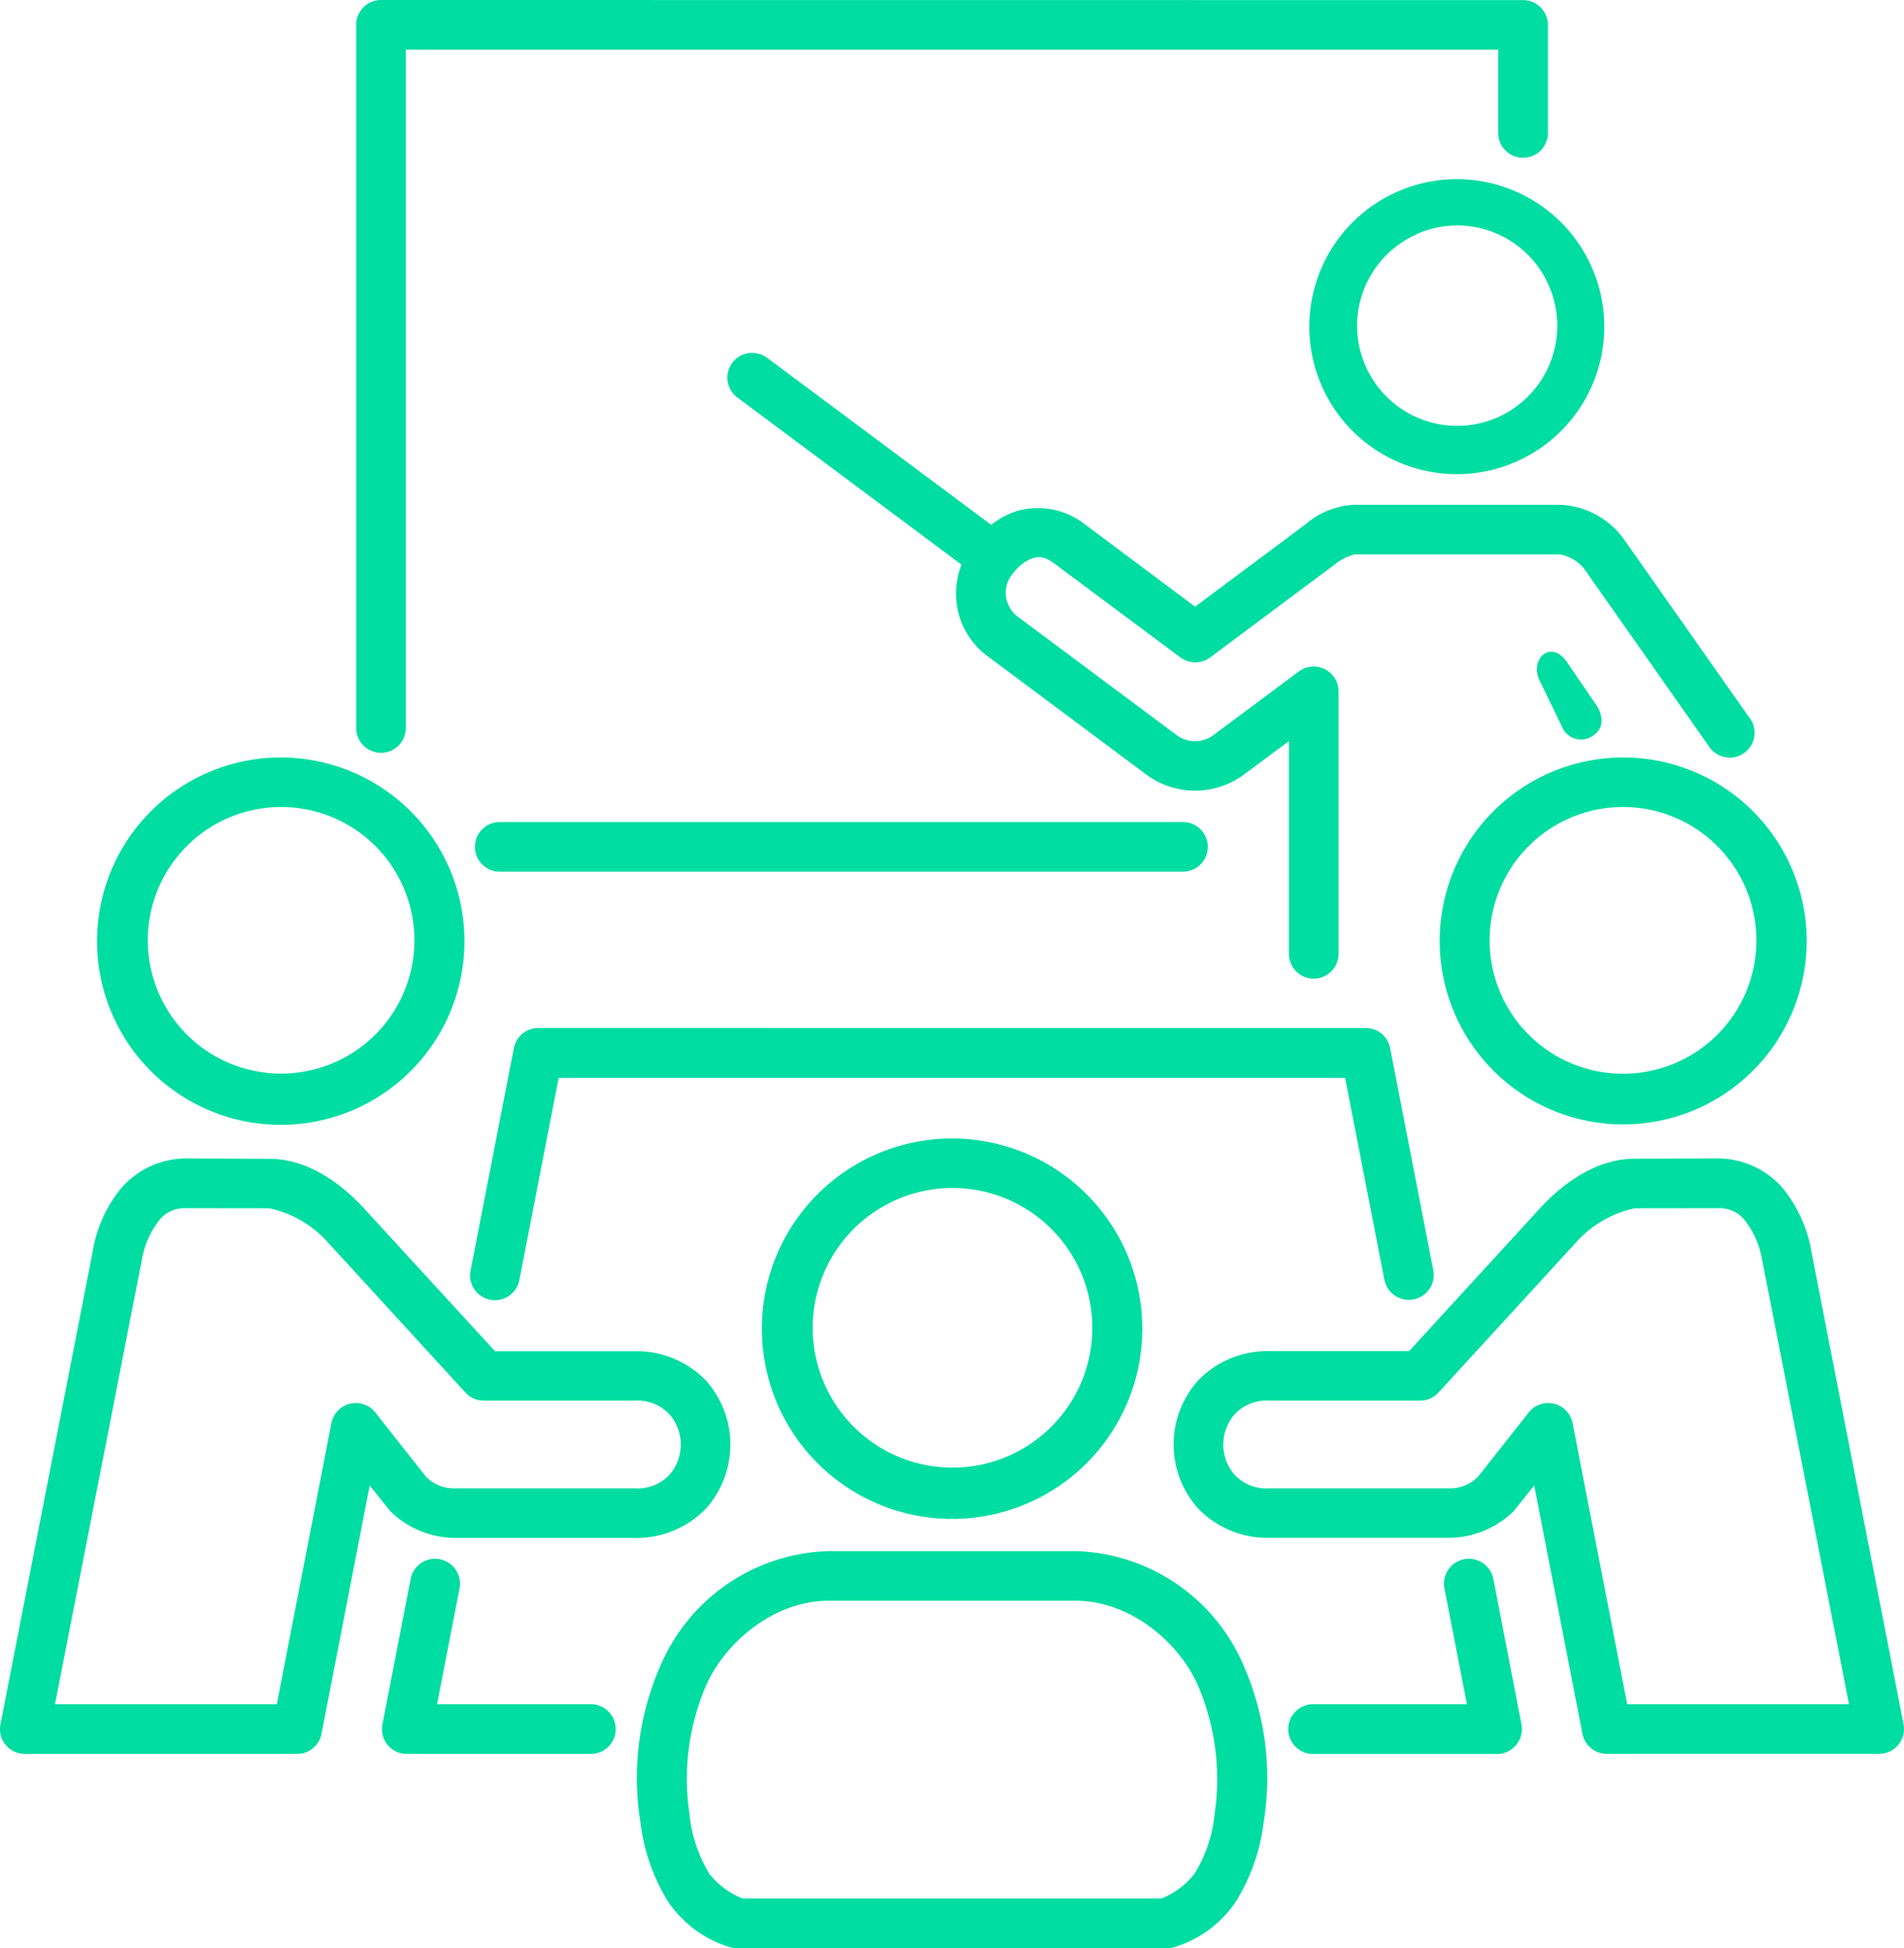
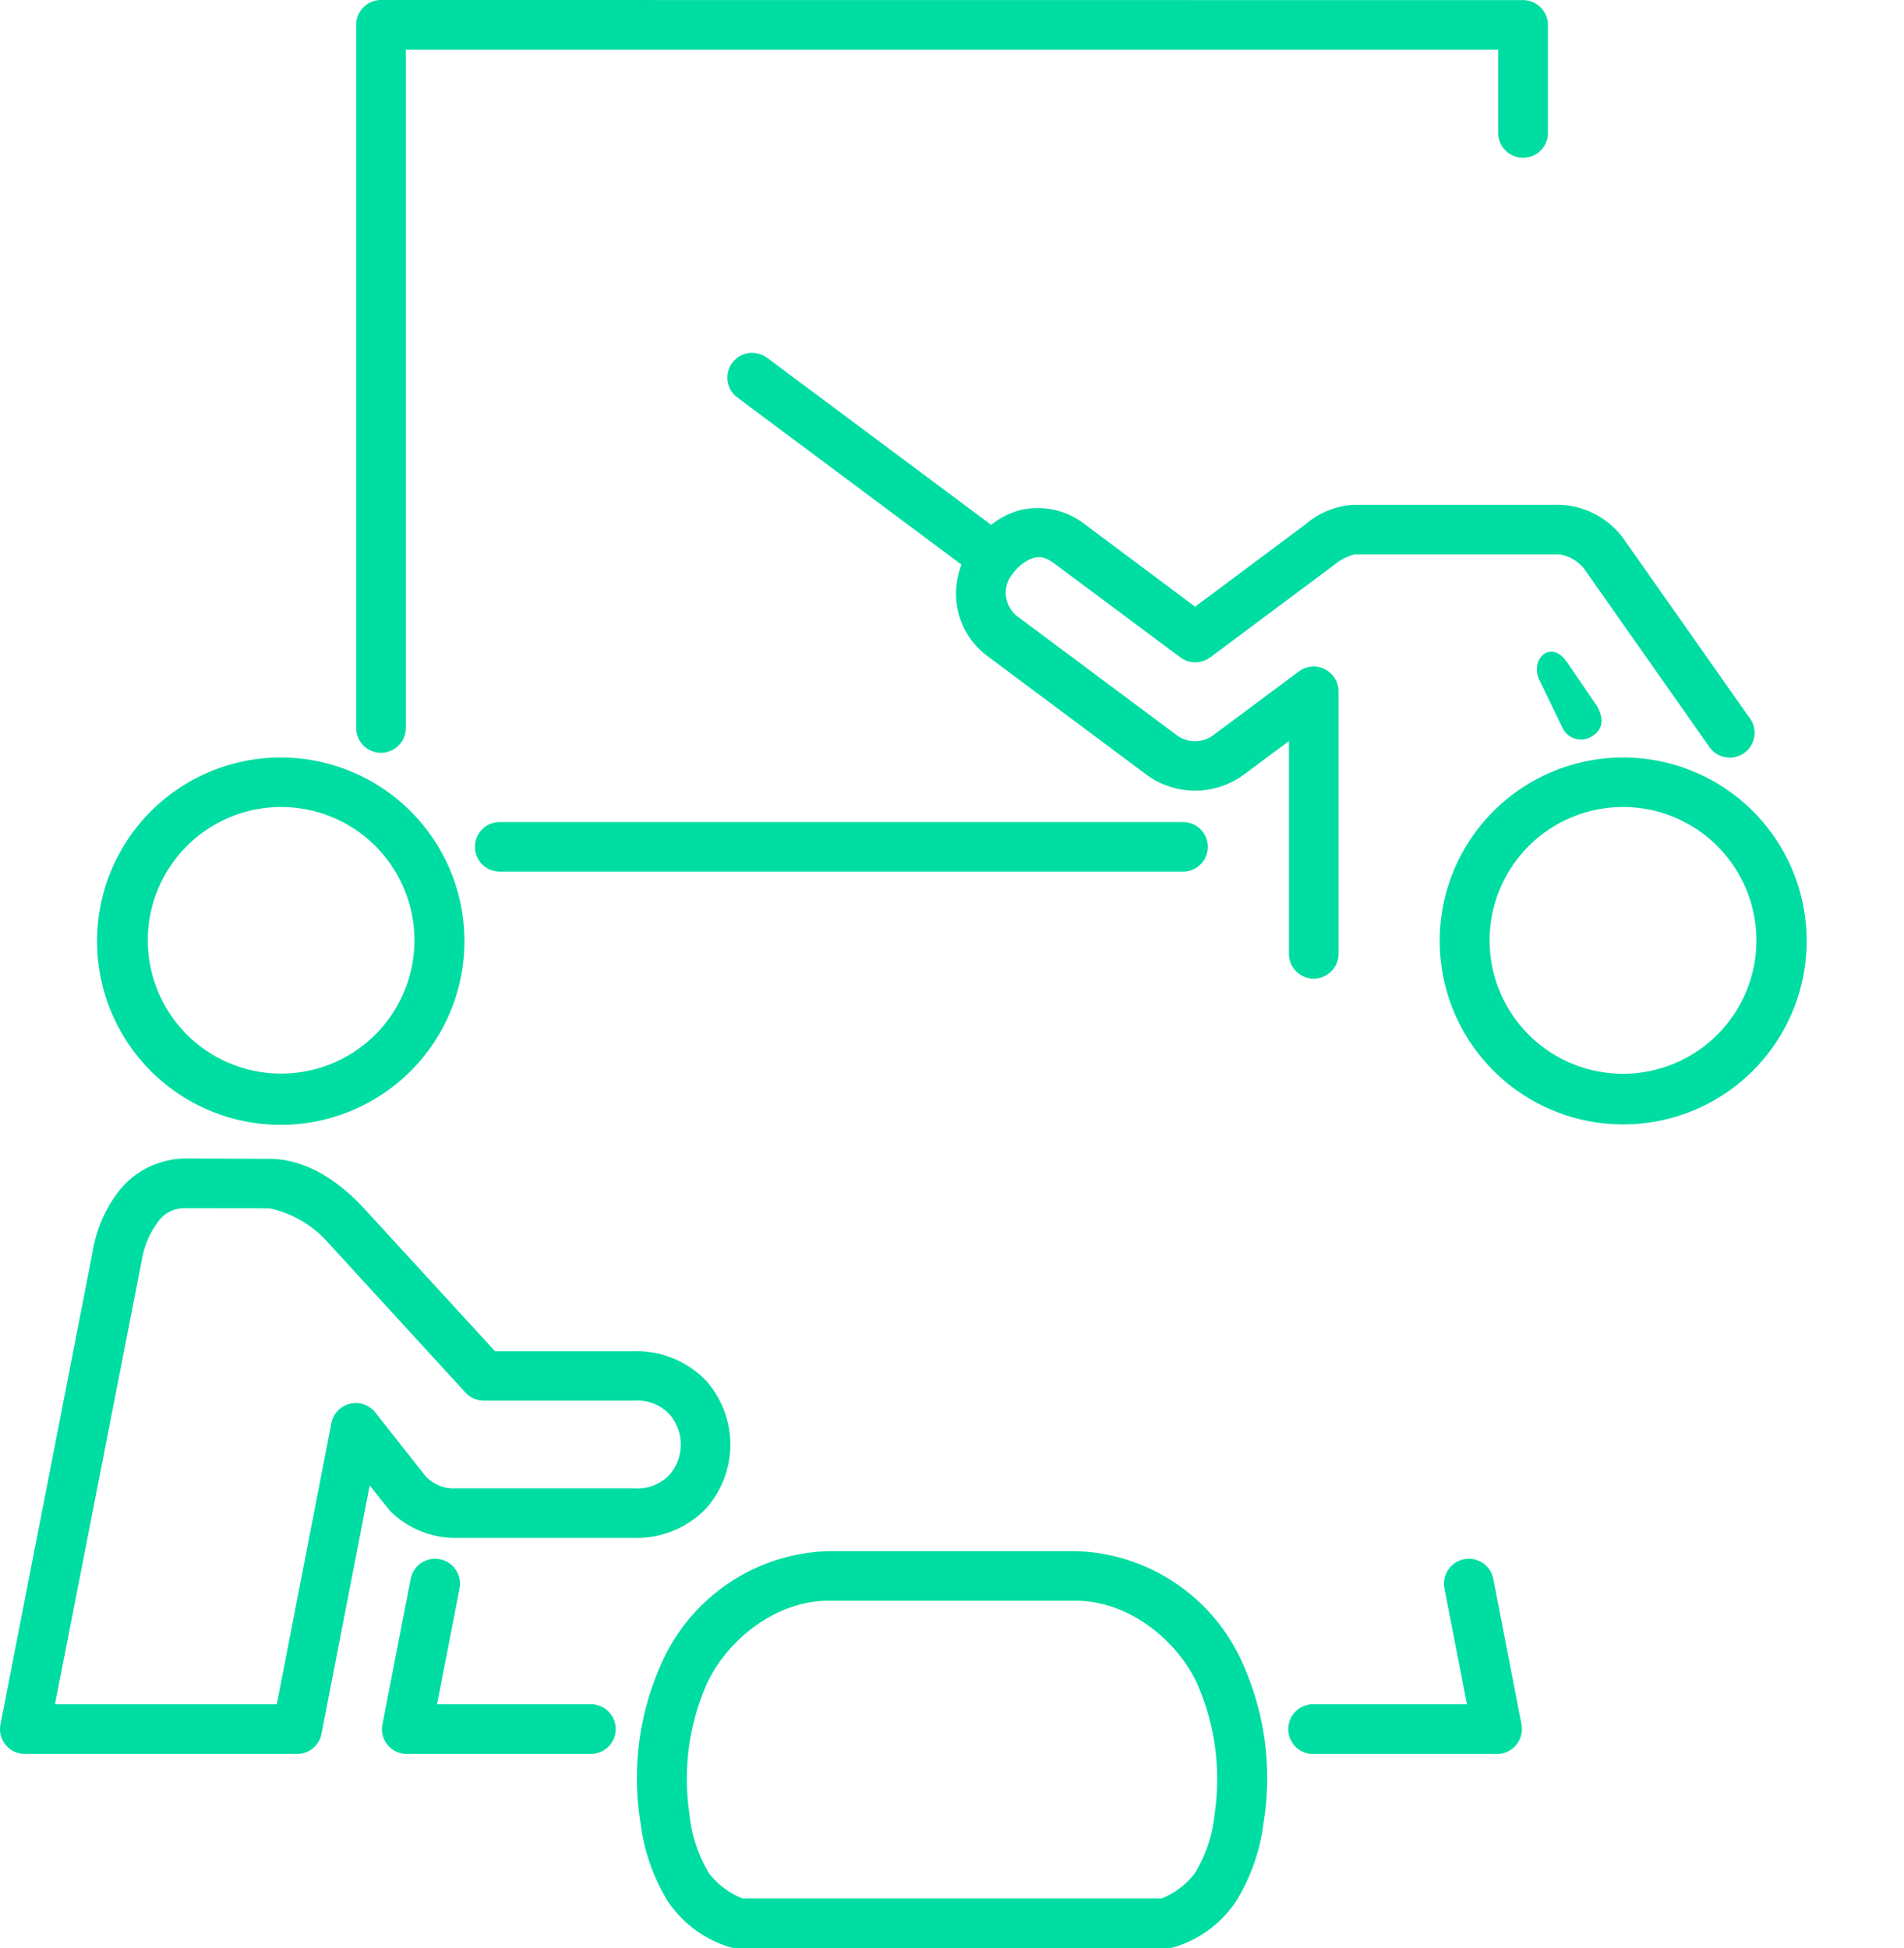
<svg xmlns="http://www.w3.org/2000/svg" width="123.343" height="126.216" viewBox="0 0 123.343 126.216">
  <g id="Group_183" data-name="Group 183" transform="translate(0)">
    <path id="Path_249" data-name="Path 249" d="M222.559,238.92a1.607,1.607,0,0,0,0,3.213H266.82a1.607,1.607,0,1,0,0-3.213Z" transform="translate(-190.226 -185.661)" fill="#00dda2" fill-rule="evenodd" />
    <path id="Path_250" data-name="Path 250" d="M190.618,16.793a1.607,1.607,0,0,0-1.6,1.6V63.957a1.607,1.607,0,1,0,3.214,0V20.014H263v5.392a1.61,1.61,0,1,0,3.221,0V18.4a1.617,1.617,0,0,0-1.618-1.6Z" transform="translate(-165.944 -16.793)" fill="#00dda2" fill-rule="evenodd" />
    <path id="Path_251" data-name="Path 251" d="M290.86,112.136a1.607,1.607,0,0,0-.863,2.9l14.512,10.822a5.158,5.158,0,0,0-.272,2.8,5.034,5.034,0,0,0,1.9,3.085l10.322,7.7a5.319,5.319,0,0,0,6.36,0l2.9-2.154V151.03a1.607,1.607,0,1,0,3.213,0V134.075a1.611,1.611,0,0,0-2.578-1.294l-5.459,4.067a1.991,1.991,0,0,1-2.5.015l-10.33-7.7a1.989,1.989,0,0,1-.658-1.112,1.9,1.9,0,0,1,.448-1.641,2.754,2.754,0,0,1,1.255-.968c.416-.123.757-.143,1.459.377l8.12,6.049a1.621,1.621,0,0,0,1.927,0l8.107-6.049a3.154,3.154,0,0,1,1.263-.627h13.264a2.568,2.568,0,0,1,1.618.968l8.145,11.592a1.611,1.611,0,1,0,2.48-2.056l-8.145-11.586a5.371,5.371,0,0,0-4.1-2.132H329.978a5.216,5.216,0,0,0-3.182,1.263l-7.155,5.34-7.154-5.347a4.942,4.942,0,0,0-4.3-.878,5.073,5.073,0,0,0-1.754.923l-14.519-10.822a1.656,1.656,0,0,0-1.059-.317Z" transform="translate(-242.22 -89.275)" fill="#00dda2" fill-rule="evenodd" />
    <path id="Path_252" data-name="Path 252" d="M508.191,194.732l1.468,3.032a1.324,1.324,0,0,0,1.945.591c.762-.468.747-1.248.279-2l-1.913-2.8c-1.038-1.521-2.438-.182-1.779,1.179Z" transform="translate(-408.461 -150.659)" fill="#00dda2" fill-rule="evenodd" />
-     <path id="Path_253" data-name="Path 253" d="M462.3,72.111a6.483,6.483,0,1,1-8.522-3.38v-.013a6.469,6.469,0,0,1,8.522,3.393Zm-9.717-6.162a9.554,9.554,0,1,0,7.261-.091,9.523,9.523,0,0,0-7.261.091Z" transform="translate(-361.951 -53.576)" fill="#00dda2" fill-rule="evenodd" />
-     <path id="Path_254" data-name="Path 254" d="M445.171,333.037h-.007l-5.42.007a7.082,7.082,0,0,0-3.774,2.194l-8.938,9.756a1.588,1.588,0,0,1-1.2.513h-9.711a2.858,2.858,0,0,0-2.282.878,3,3,0,0,0,0,3.932,2.856,2.856,0,0,0,2.282.87h11.547a2.529,2.529,0,0,0,1.983-.808l3.238-4.106a1.612,1.612,0,0,1,2.842.679l3.539,18.225h14.368l-5.619-28.751a5.739,5.739,0,0,0-1.09-2.549,2.065,2.065,0,0,0-1.762-.839Zm-.007-3.221a5.561,5.561,0,0,1,4.22,1.973,8.753,8.753,0,0,1,1.809,4.014l5.979,30.671a1.607,1.607,0,0,1-1.573,1.912H437.942a1.608,1.608,0,0,1-1.573-1.291L433.246,351l-1.316,1.65a6.052,6.052,0,0,1-4.249,1.746H416.126a6.25,6.25,0,0,1-4.65-1.9,6.213,6.213,0,0,1,0-8.3,6.245,6.245,0,0,1,4.65-1.9h9.016l8.462-9.235c1.655-1.807,3.8-3.221,6.14-3.227Z" transform="translate(-333.858 -254.763)" fill="#00dda2" />
    <path id="Path_255" data-name="Path 255" d="M277.258,439.122h15.971c3.651,0,6.784,2.805,7.955,5.519a15.411,15.411,0,0,1,1.067,8.28,9.074,9.074,0,0,1-1.3,3.888,5.166,5.166,0,0,1-2.133,1.6H271.662a5.213,5.213,0,0,1-2.147-1.6,9.194,9.194,0,0,1-1.286-3.888,15.307,15.307,0,0,1,1.065-8.28c1.173-2.706,4.311-5.519,7.964-5.519Zm0-3.216a12.223,12.223,0,0,0-10.921,7.456,18.083,18.083,0,0,0-1.278,10.155,12.66,12.66,0,0,0,1.793,5.113,7.444,7.444,0,0,0,3.983,2.933,1.483,1.483,0,0,0,.448.067H299.2a1.434,1.434,0,0,0,.445-.067,7.373,7.373,0,0,0,3.97-2.933,12.629,12.629,0,0,0,1.807-5.113,18.082,18.082,0,0,0-1.277-10.155,12.205,12.205,0,0,0-10.91-7.456Z" transform="translate(-223.566 -335.416)" fill="#00dda2" />
-     <path id="Path_256" data-name="Path 256" d="M319.418,333.1a9.058,9.058,0,1,1-4.99-4.856,9.057,9.057,0,0,1,4.99,4.856Zm-13.2-7.707a12.323,12.323,0,1,0,9.4-.12A12.328,12.328,0,0,0,306.216,325.391Z" transform="translate(-249.387 -250.64)" fill="#00dda2" fill-rule="evenodd" />
    <path id="Path_257" data-name="Path 257" d="M452.746,437.977a1.893,1.893,0,0,0-.508.023,1.618,1.618,0,0,0-1.27,1.889l1.459,7.509h-9.965a1.61,1.61,0,1,0,0,3.221h11.925a1.618,1.618,0,0,0,1.572-1.92l-1.822-9.421a1.614,1.614,0,0,0-1.392-1.293Z" transform="translate(-357.397 -336.984)" fill="#00dda2" />
-     <path id="Path_258" data-name="Path 258" d="M224.209,294.56a1.612,1.612,0,0,0-1.58,1.307l-2.808,14.414a1.61,1.61,0,0,0,3.162.612l2.549-13.1h50.946l2.548,13.1a1.614,1.614,0,0,0,3.169-.612l-2.8-14.414a1.613,1.613,0,0,0-1.588-1.306Z" transform="translate(-189.34 -227.96)" fill="#00dda2" />
    <path id="Path_259" data-name="Path 259" d="M139.075,229.888a8.636,8.636,0,1,1-4.734-4.606,8.614,8.614,0,0,1,4.734,4.606Zm-12.627-7.471a11.9,11.9,0,1,0,9.066-.115,11.883,11.883,0,0,0-9.066.115Z" transform="translate(-112.933 -172.385)" fill="#00dda2" fill-rule="evenodd" />
    <path id="Path_260" data-name="Path 260" d="M497.1,225.373a8.641,8.641,0,1,1-6.615-.09,8.616,8.616,0,0,1,6.615.09Zm-14.306,3.236a11.886,11.886,0,1,0,6.51-6.308,11.883,11.883,0,0,0-6.51,6.308Z" transform="translate(-388.544 -172.385)" fill="#00dda2" fill-rule="evenodd" />
    <path id="Path_261" data-name="Path 261" d="M104.815,333.037h.015l5.414.007a7.02,7.02,0,0,1,3.772,2.194l8.938,9.756a1.6,1.6,0,0,0,1.2.513h9.718a2.871,2.871,0,0,1,2.284.878,3,3,0,0,1,0,3.932,2.869,2.869,0,0,1-2.284.87H122.321a2.5,2.5,0,0,1-1.98-.808l-3.238-4.106a1.613,1.613,0,0,0-2.843.679l-3.539,18.225H96.352l5.619-28.751a5.735,5.735,0,0,1,1.09-2.549,2.052,2.052,0,0,1,1.753-.838Zm.015-3.221a5.577,5.577,0,0,0-4.228,1.973,8.638,8.638,0,0,0-1.8,4.015l-5.982,30.674a1.6,1.6,0,0,0,1.572,1.912h17.657a1.6,1.6,0,0,0,1.567-1.291l3.123-16.093,1.324,1.65a6.034,6.034,0,0,0,4.242,1.746H133.87a6.258,6.258,0,0,0,4.65-1.9,6.232,6.232,0,0,0,0-8.3,6.255,6.255,0,0,0-4.65-1.9h-9.014l-8.47-9.235c-1.658-1.807-3.788-3.221-6.14-3.227Z" transform="translate(-92.79 -254.763)" fill="#00dda2" />
    <path id="Path_262" data-name="Path 262" d="M199.728,438a1.609,1.609,0,0,0-1.884,1.278l-1.829,9.421a1.6,1.6,0,0,0,1.581,1.913H209.52a1.607,1.607,0,0,0,0-3.214h-9.966l1.459-7.514A1.612,1.612,0,0,0,199.728,438Z" transform="translate(-171.241 -336.984)" fill="#00dda2" fill-rule="evenodd" />
  </g>
</svg>